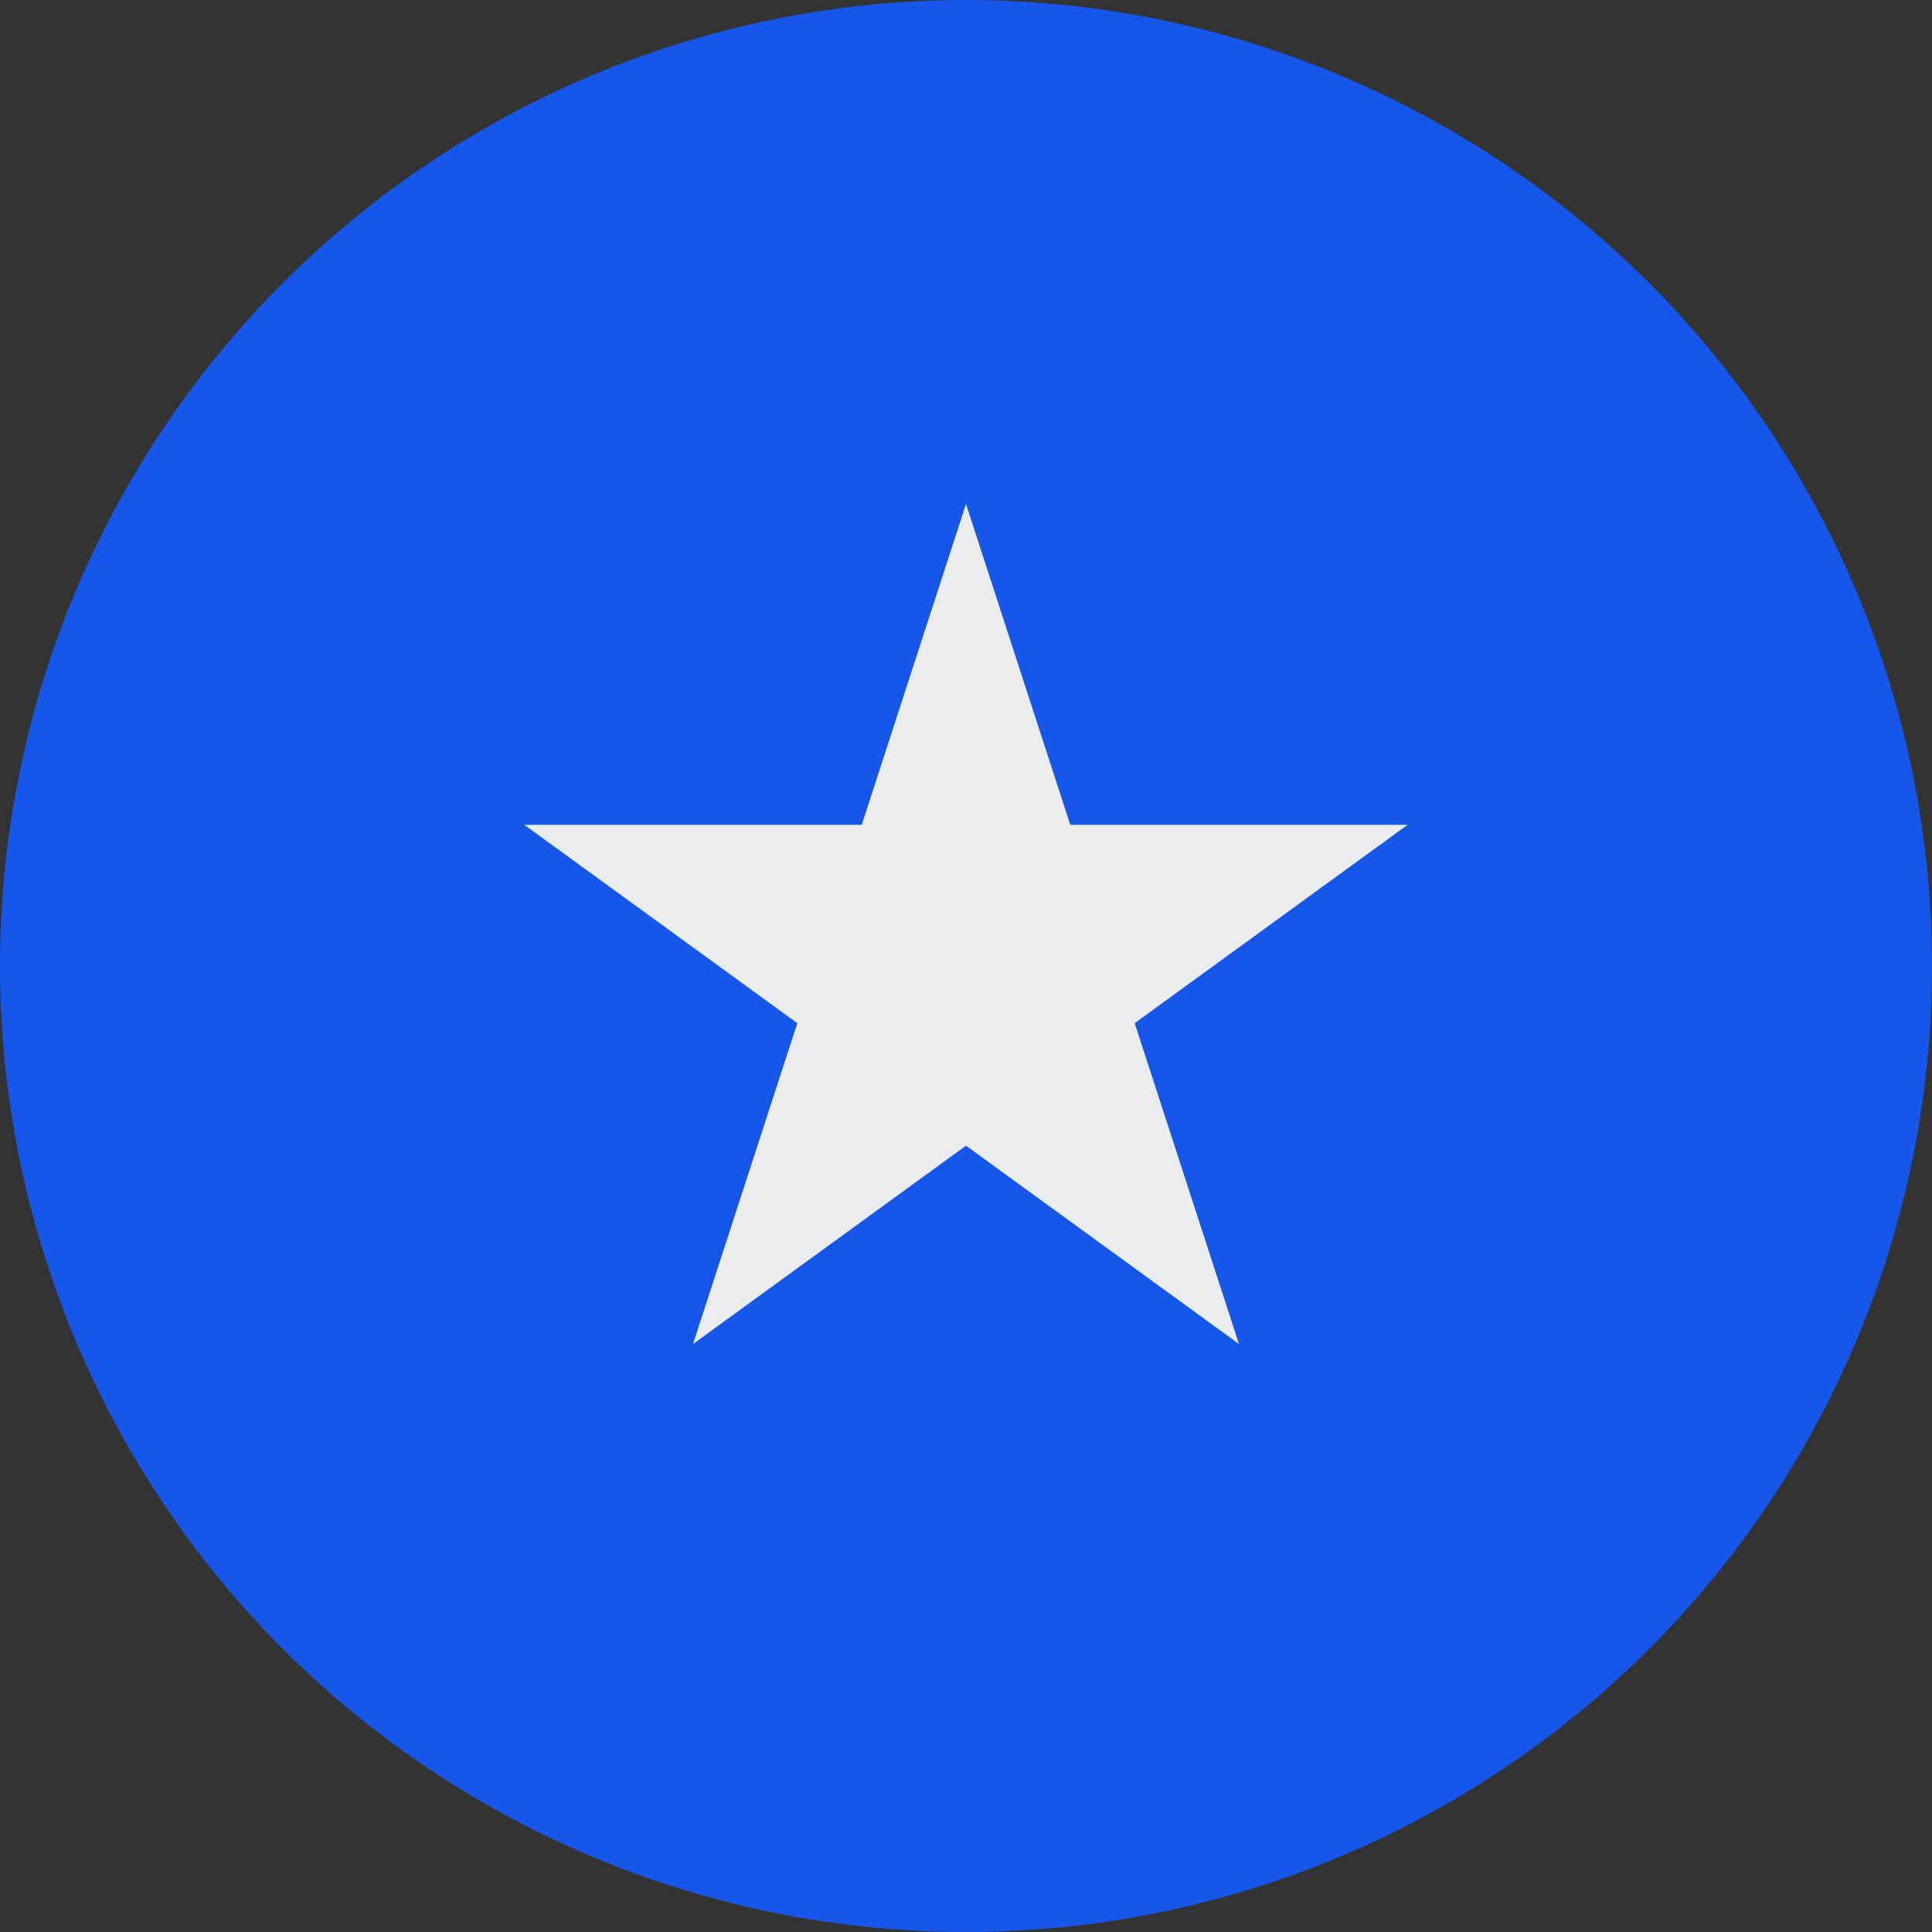
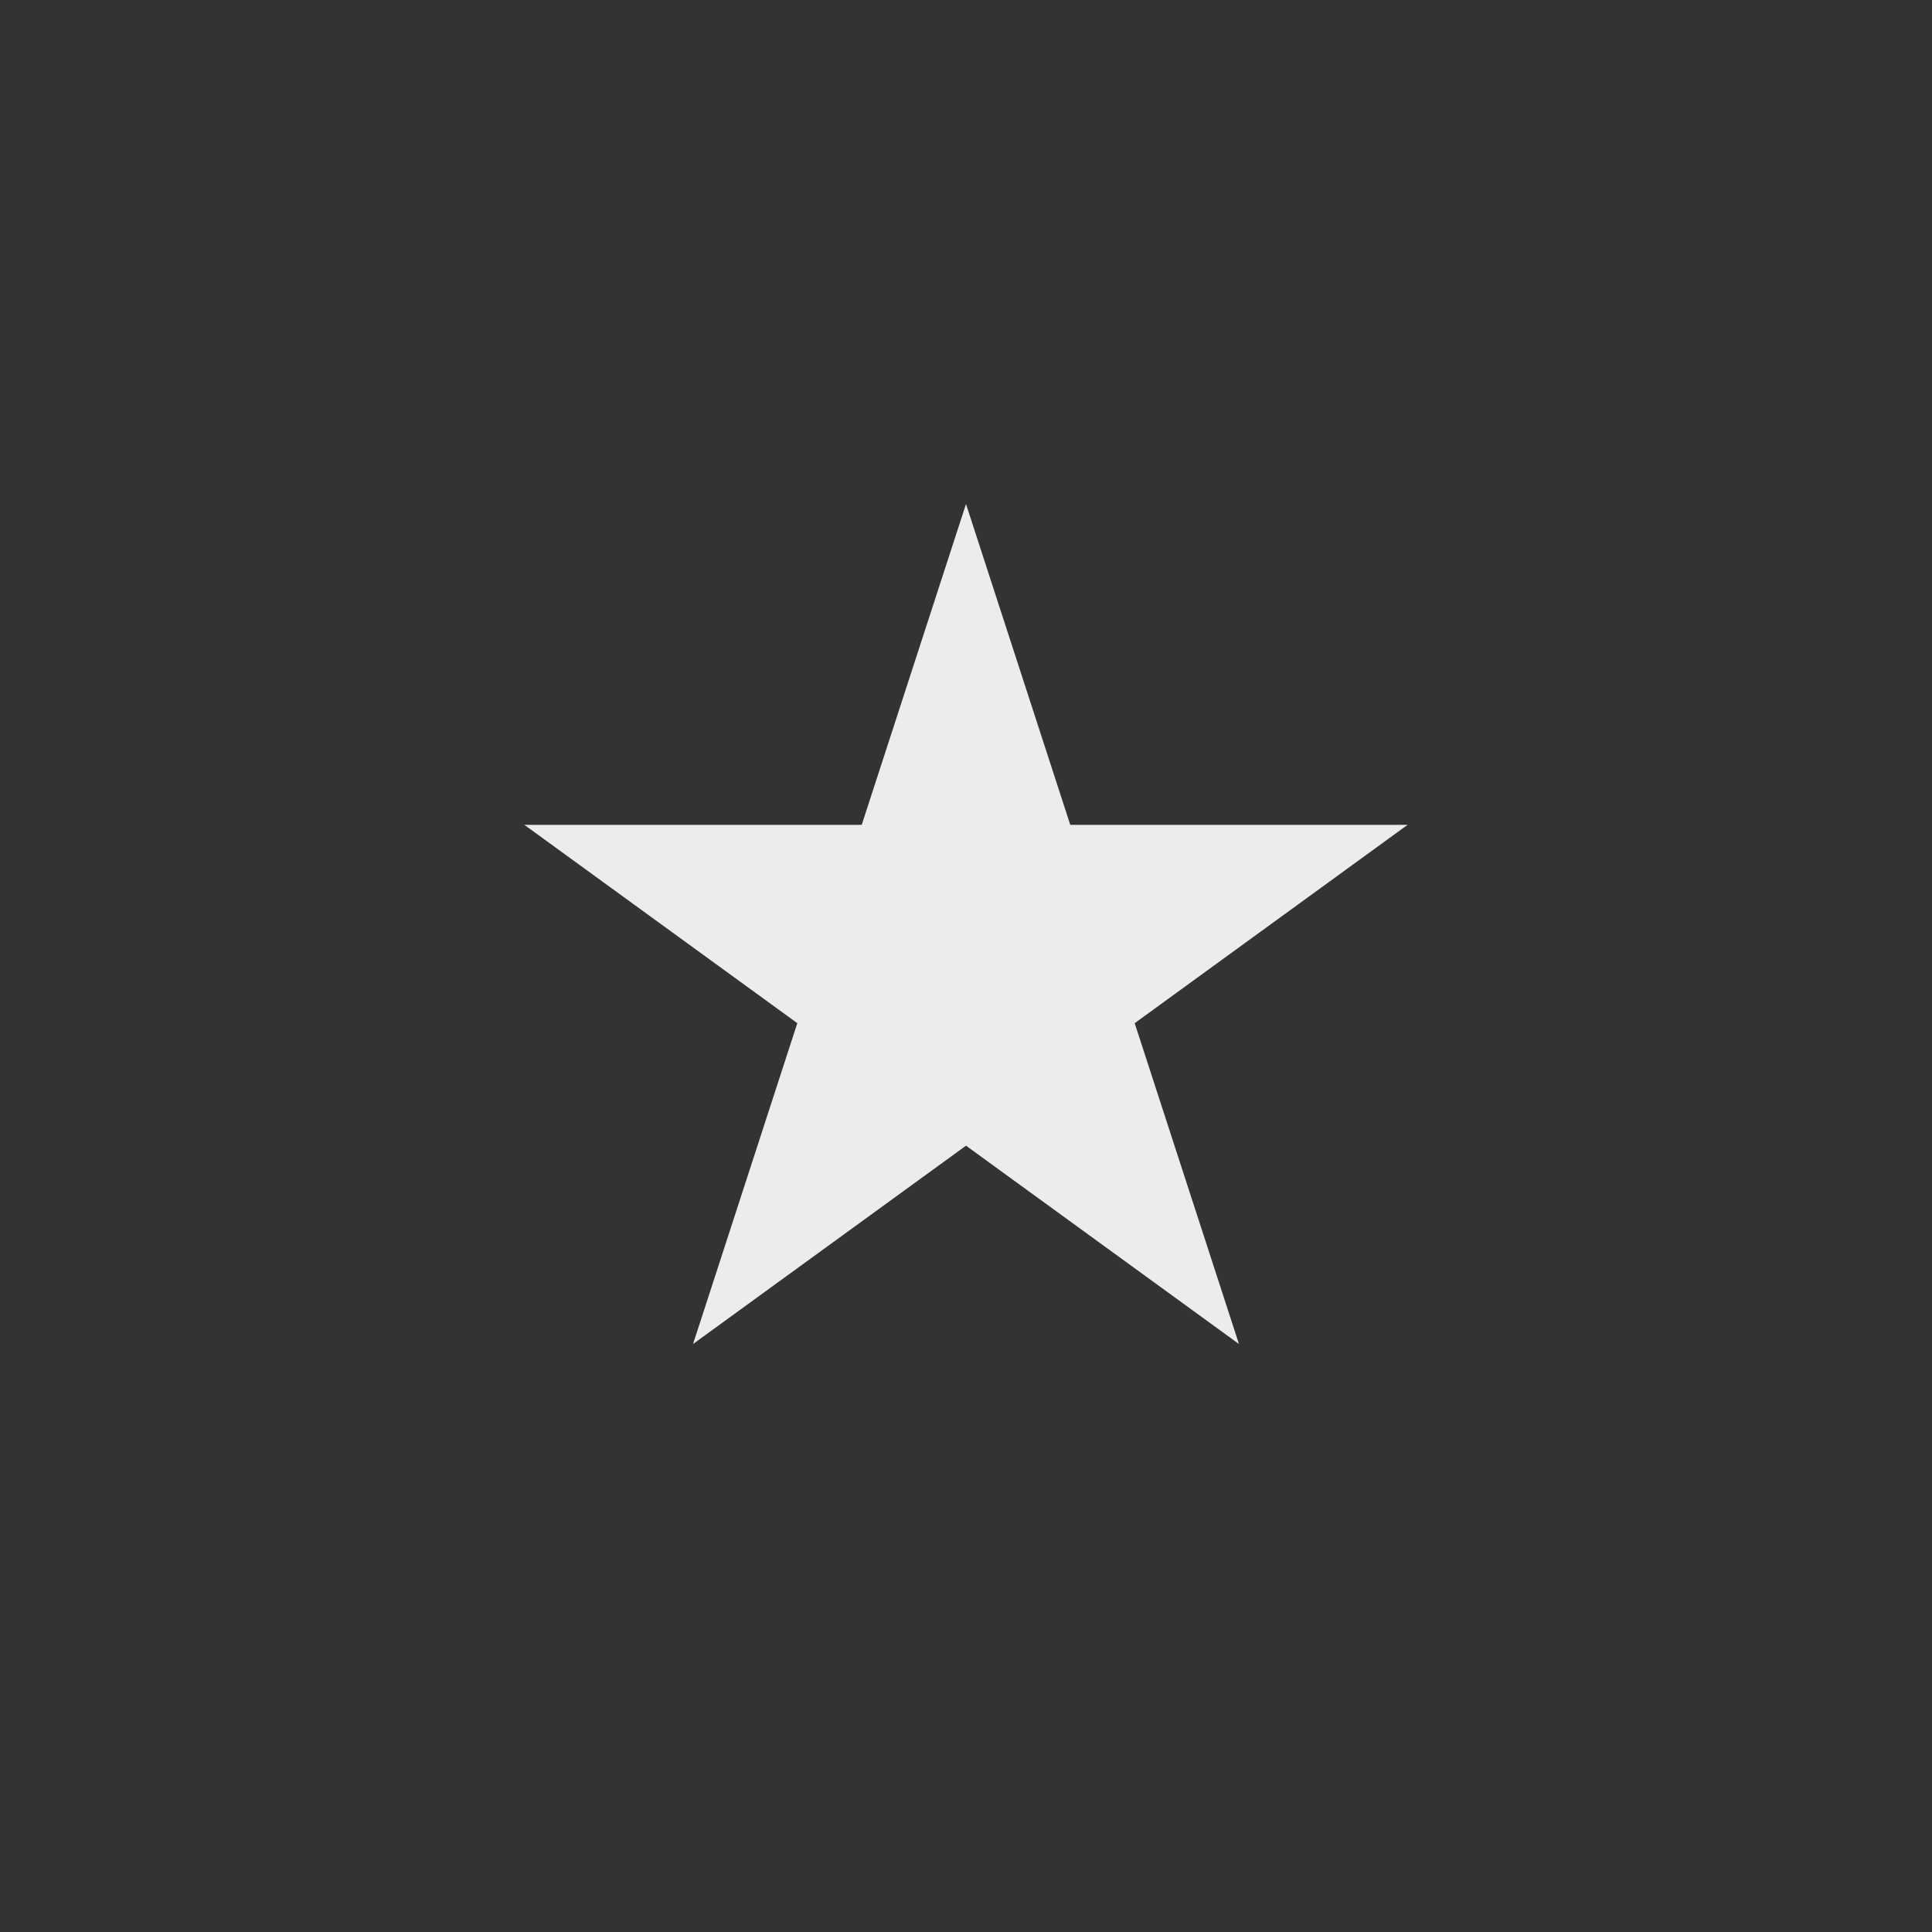
<svg xmlns="http://www.w3.org/2000/svg" width="32px" height="32px" viewBox="0 0 32 32" version="1.1">
  <rect x="0" y="0" width="32" height="32" fill="#333333" stroke="none" />
  <title>Flags/SO</title>
  <desc>Created with Sketch.</desc>
  <defs />
  <g id="Flags/SO" stroke="none" stroke-width="1" fill="none" fill-rule="evenodd">
    <g id="somalia" fill-rule="nonzero">
-       <circle id="Oval" fill="#1657EA" cx="16" cy="16" r="16" />
      <polygon id="Shape" fill="#EBECEE" points="16 8.348 17.727 13.662 23.314 13.662 18.794 16.947 20.521 22.261 16 18.976 11.479 22.261 13.206 16.947 8.685 13.662 14.273 13.662" />
    </g>
  </g>
</svg>